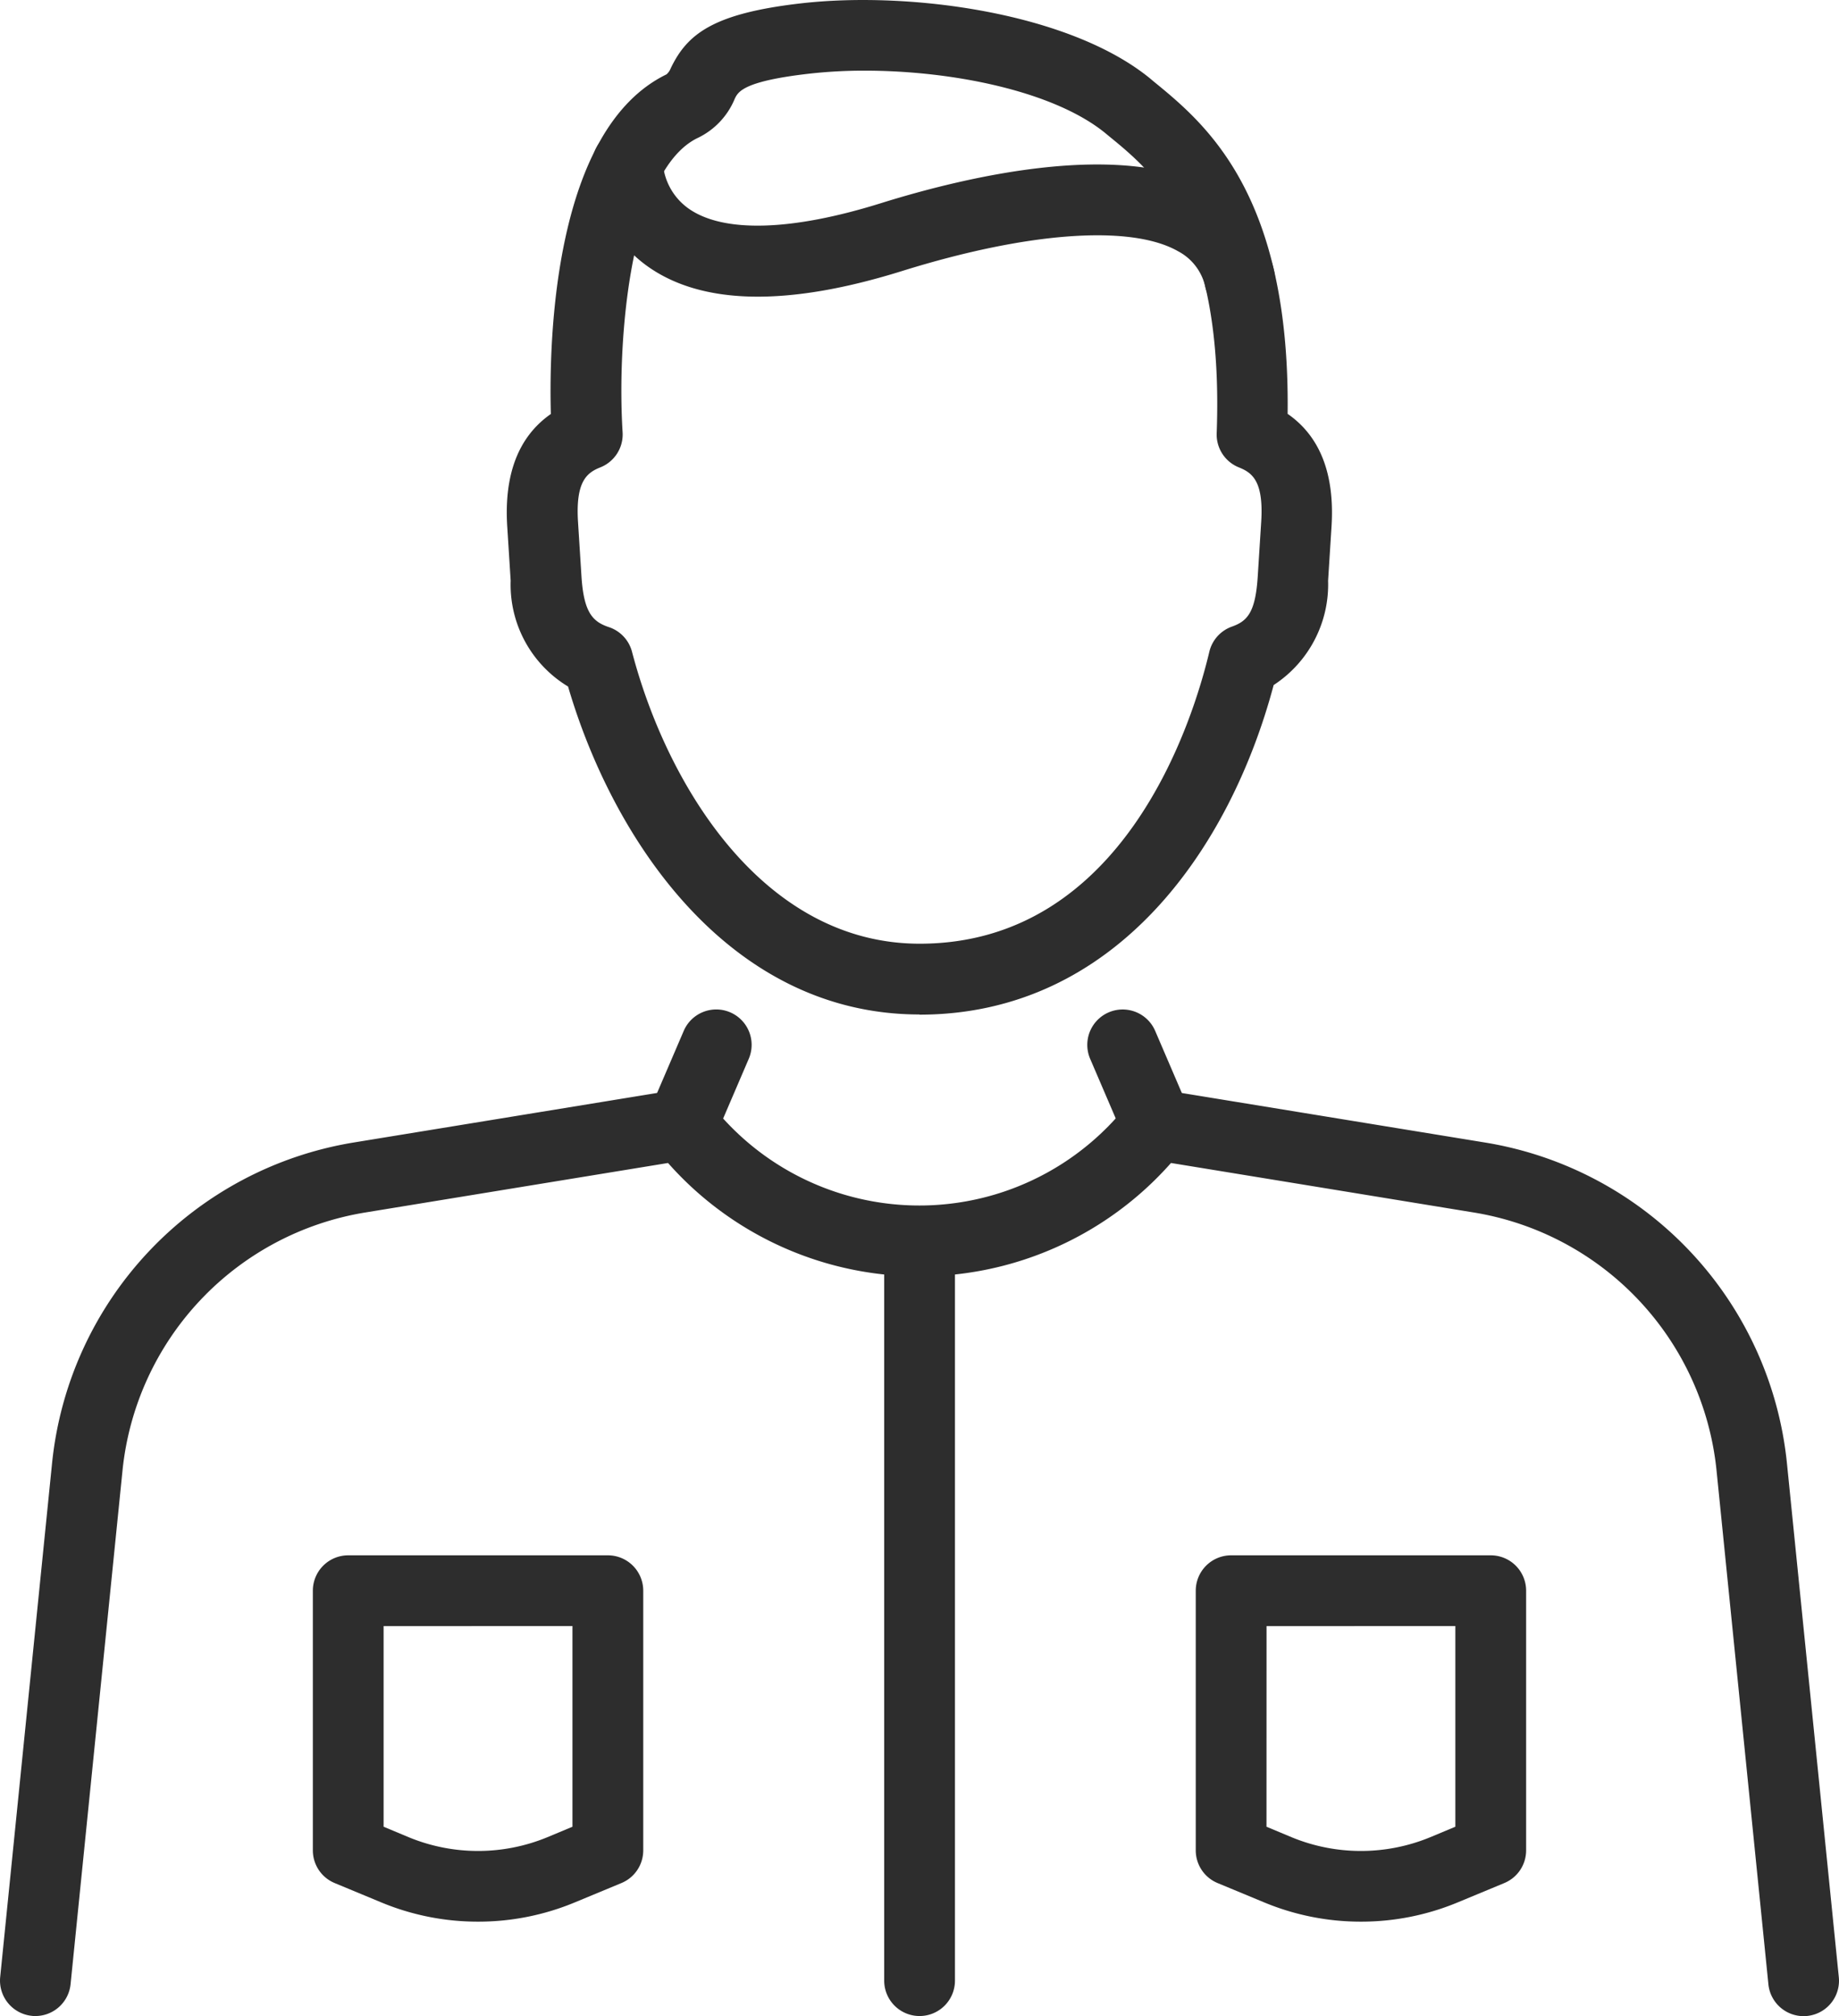
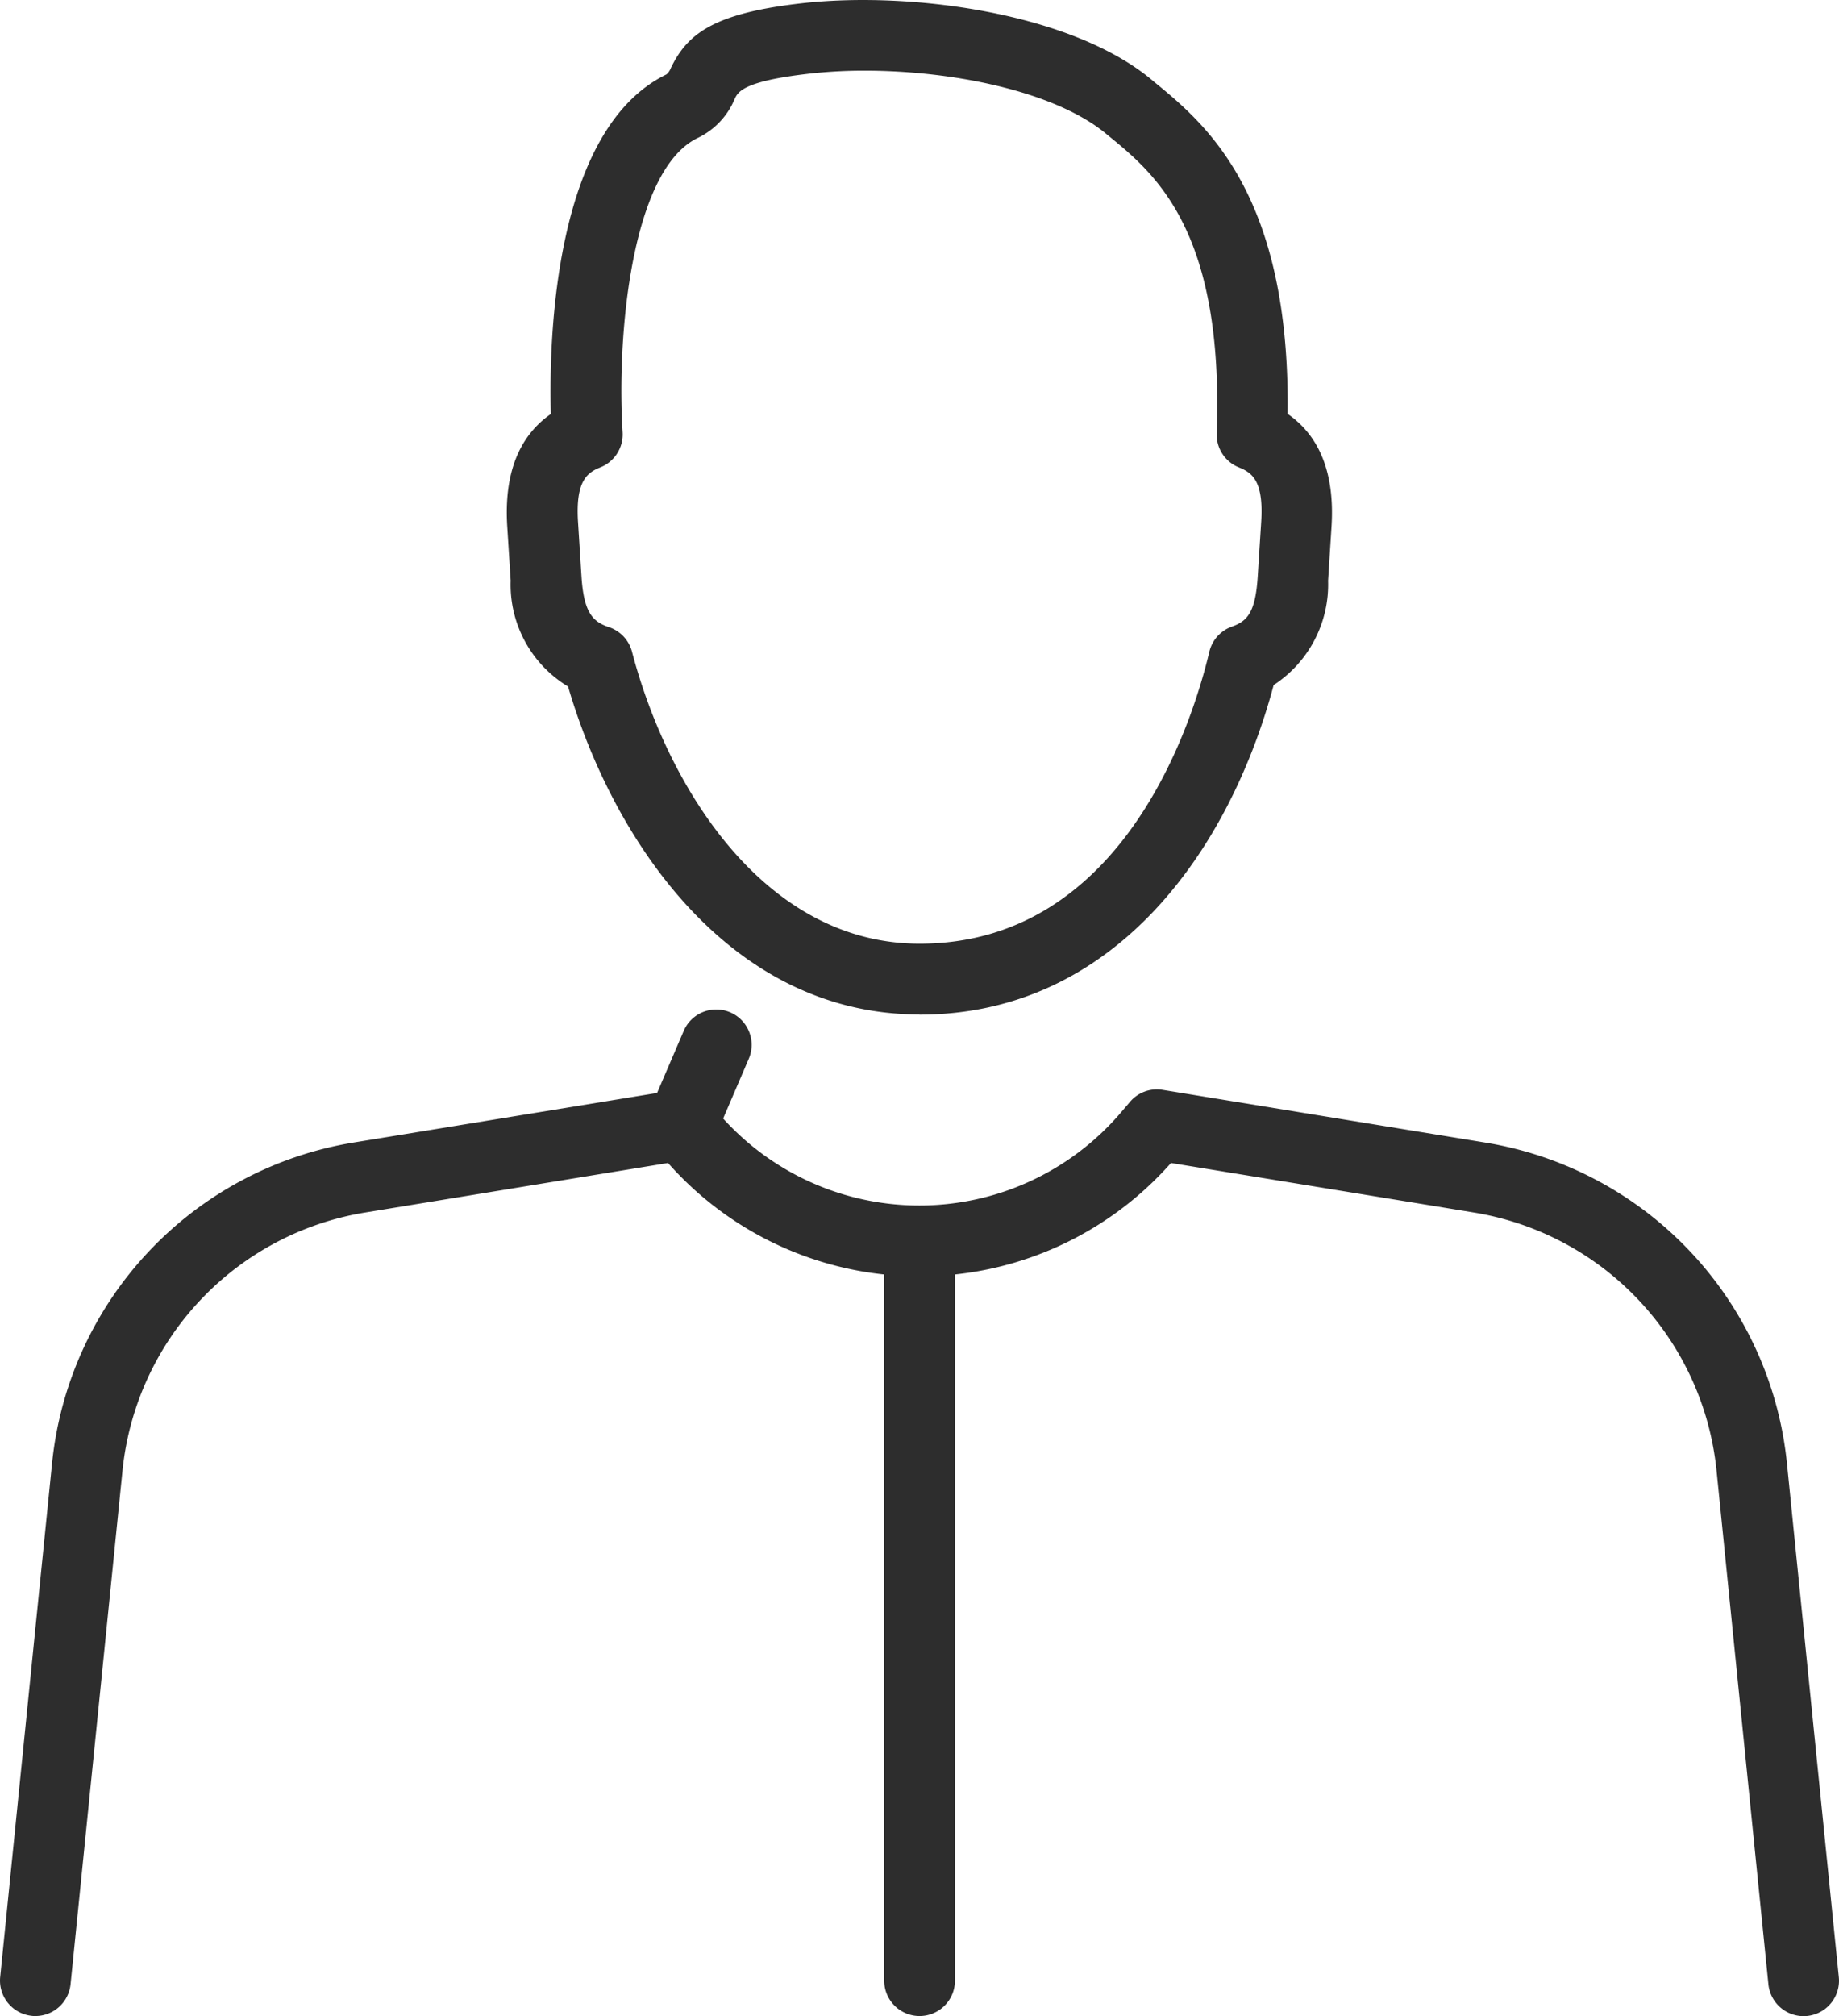
<svg xmlns="http://www.w3.org/2000/svg" width="69.758" height="76.457" viewBox="0 0 69.758 76.457">
  <defs>
    <clipPath id="clip-path">
      <rect id="Rectangle_245" data-name="Rectangle 245" width="69.758" height="76.456" fill="none" />
    </clipPath>
  </defs>
  <g id="Groupe_525" data-name="Groupe 525" transform="translate(0)">
    <g id="Groupe_524" data-name="Groupe 524" transform="translate(0)" clip-path="url(#clip-path)">
      <path id="Tracé_662" data-name="Tracé 662" d="M1.344,151.866c-.045,0-.091,0-.137-.007a1.343,1.343,0,0,1-1.2-1.47L1.975,130.9A13.733,13.733,0,0,1,13.4,118.741l12.247-2a1.337,1.337,0,0,1,1.239.455l.334.393a10.048,10.048,0,0,0,15.309,0l.334-.392a1.336,1.336,0,0,1,1.239-.455l12.247,2A13.733,13.733,0,0,1,67.783,130.9l1.968,19.493a1.342,1.342,0,1,1-2.671.27l-1.968-19.493a11.046,11.046,0,0,0-9.193-9.775l-11.5-1.88a12.732,12.732,0,0,1-19.079,0l-11.5,1.88a11.046,11.046,0,0,0-9.192,9.775L2.677,150.659a1.342,1.342,0,0,1-1.334,1.207" transform="translate(0 -75.41)" fill="#2d2d2d" />
      <path id="Tracé_663" data-name="Tracé 663" d="M70.637,113.878a1.343,1.343,0,0,1-1.233-1.871l1.3-3.028a1.342,1.342,0,1,1,2.468,1.056l-1.3,3.029a1.342,1.342,0,0,1-1.235.814" transform="translate(-44.769 -69.882)" fill="#2d2d2d" />
-       <path id="Tracé_664" data-name="Tracé 664" d="M119.182,113.878a1.342,1.342,0,0,1-1.235-.814l-1.3-3.029a1.342,1.342,0,1,1,2.468-1.056l1.3,3.028a1.343,1.343,0,0,1-1.233,1.871" transform="translate(-75.295 -69.881)" fill="#2d2d2d" />
      <path id="Tracé_665" data-name="Tracé 665" d="M69.971,38.473c-7.18,0-11.609-6.558-13.331-12.437a4.512,4.512,0,0,1-2.177-4.016l-.13-2.052c-.126-1.984.43-3.415,1.654-4.268-.076-2.794.1-10.795,4.386-12.879a.578.578,0,0,0,.16-.228c.623-1.3,1.6-2.083,4.944-2.466,4.152-.474,10.2.363,13.24,2.848l.118.1c1.961,1.6,5.2,4.248,5.1,12.62,1.231.852,1.791,2.286,1.665,4.277l-.13,2.051a4.552,4.552,0,0,1-2.065,3.957c-1.641,6.158-5.967,12.5-13.438,12.5M67.9,2.68a18.713,18.713,0,0,0-2.112.114c-2.508.286-2.7.689-2.827.956a2.845,2.845,0,0,1-1.41,1.485c-2.506,1.216-3.073,7.49-2.842,11.157a1.343,1.343,0,0,1-.841,1.331c-.5.2-.949.513-.85,2.075l.13,2.052c.087,1.371.419,1.727,1.043,1.934a1.342,1.342,0,0,1,.875.934c1.338,5.107,5,11.071,10.911,11.071,7.76,0,10.372-8.474,10.988-11.071a1.343,1.343,0,0,1,.858-.955c.595-.211.893-.551.979-1.912l.13-2.052c.1-1.562-.344-1.872-.847-2.074a1.342,1.342,0,0,1-.841-1.294c.282-7.7-2.354-9.855-4.1-11.279l-.12-.1C75.073,3.459,71.231,2.68,67.9,2.68" transform="translate(-35.092 0)" fill="#2d2d2d" />
-       <path id="Tracé_666" data-name="Tracé 666" d="M88.026,20.849a1.343,1.343,0,0,1-1.3-1.033,2.022,2.022,0,0,0-1.035-1.369c-1.788-1.02-5.7-.739-10.474.75-4.384,1.368-7.654,1.291-9.72-.229a5.018,5.018,0,0,1-2.029-3.822A1.342,1.342,0,0,1,64.806,13.8h0a1.342,1.342,0,0,1,1.341,1.324,2.328,2.328,0,0,0,.97,1.7c1.312.932,3.9.863,7.3-.2,3.261-1.018,9.235-2.438,12.6-.52A4.723,4.723,0,0,1,89.333,19.2a1.344,1.344,0,0,1-1.307,1.652m-21.878-5.7h0Z" transform="translate(-41.002 -8.918)" fill="#2d2d2d" />
-       <path id="Tracé_667" data-name="Tracé 667" d="M134.422,180.545a9.535,9.535,0,0,1-3.653-.723l-1.786-.741a1.342,1.342,0,0,1-.828-1.239v-9.848a1.342,1.342,0,0,1,1.342-1.342h9.848a1.342,1.342,0,0,1,1.342,1.342v9.848a1.342,1.342,0,0,1-.828,1.239l-1.786.741a9.537,9.537,0,0,1-3.653.723m-3.582-3.6.958.4a6.892,6.892,0,0,0,5.248,0l.958-.4v-7.61H130.84Zm8.506.9h0Z" transform="translate(-82.797 -107.668)" fill="#2d2d2d" />
-       <path id="Tracé_668" data-name="Tracé 668" d="M39.794,180.545a9.537,9.537,0,0,1-3.653-.723l-1.785-.741a1.342,1.342,0,0,1-.828-1.239v-9.848a1.342,1.342,0,0,1,1.342-1.342h9.849a1.342,1.342,0,0,1,1.342,1.342v9.848a1.342,1.342,0,0,1-.828,1.239l-1.786.741a9.535,9.535,0,0,1-3.653.723m-3.582-3.6.958.4a6.892,6.892,0,0,0,5.248,0l.958-.4v-7.61H36.212Zm8.506.9h0Z" transform="translate(-21.661 -107.668)" fill="#2d2d2d" />
      <path id="Tracé_669" data-name="Tracé 669" d="M96.1,161.026a1.342,1.342,0,0,1-1.342-1.342V132.241a1.342,1.342,0,0,1,2.684,0v27.443a1.342,1.342,0,0,1-1.342,1.342" transform="translate(-61.218 -84.57)" fill="#2d2d2d" />
    </g>
  </g>
</svg>